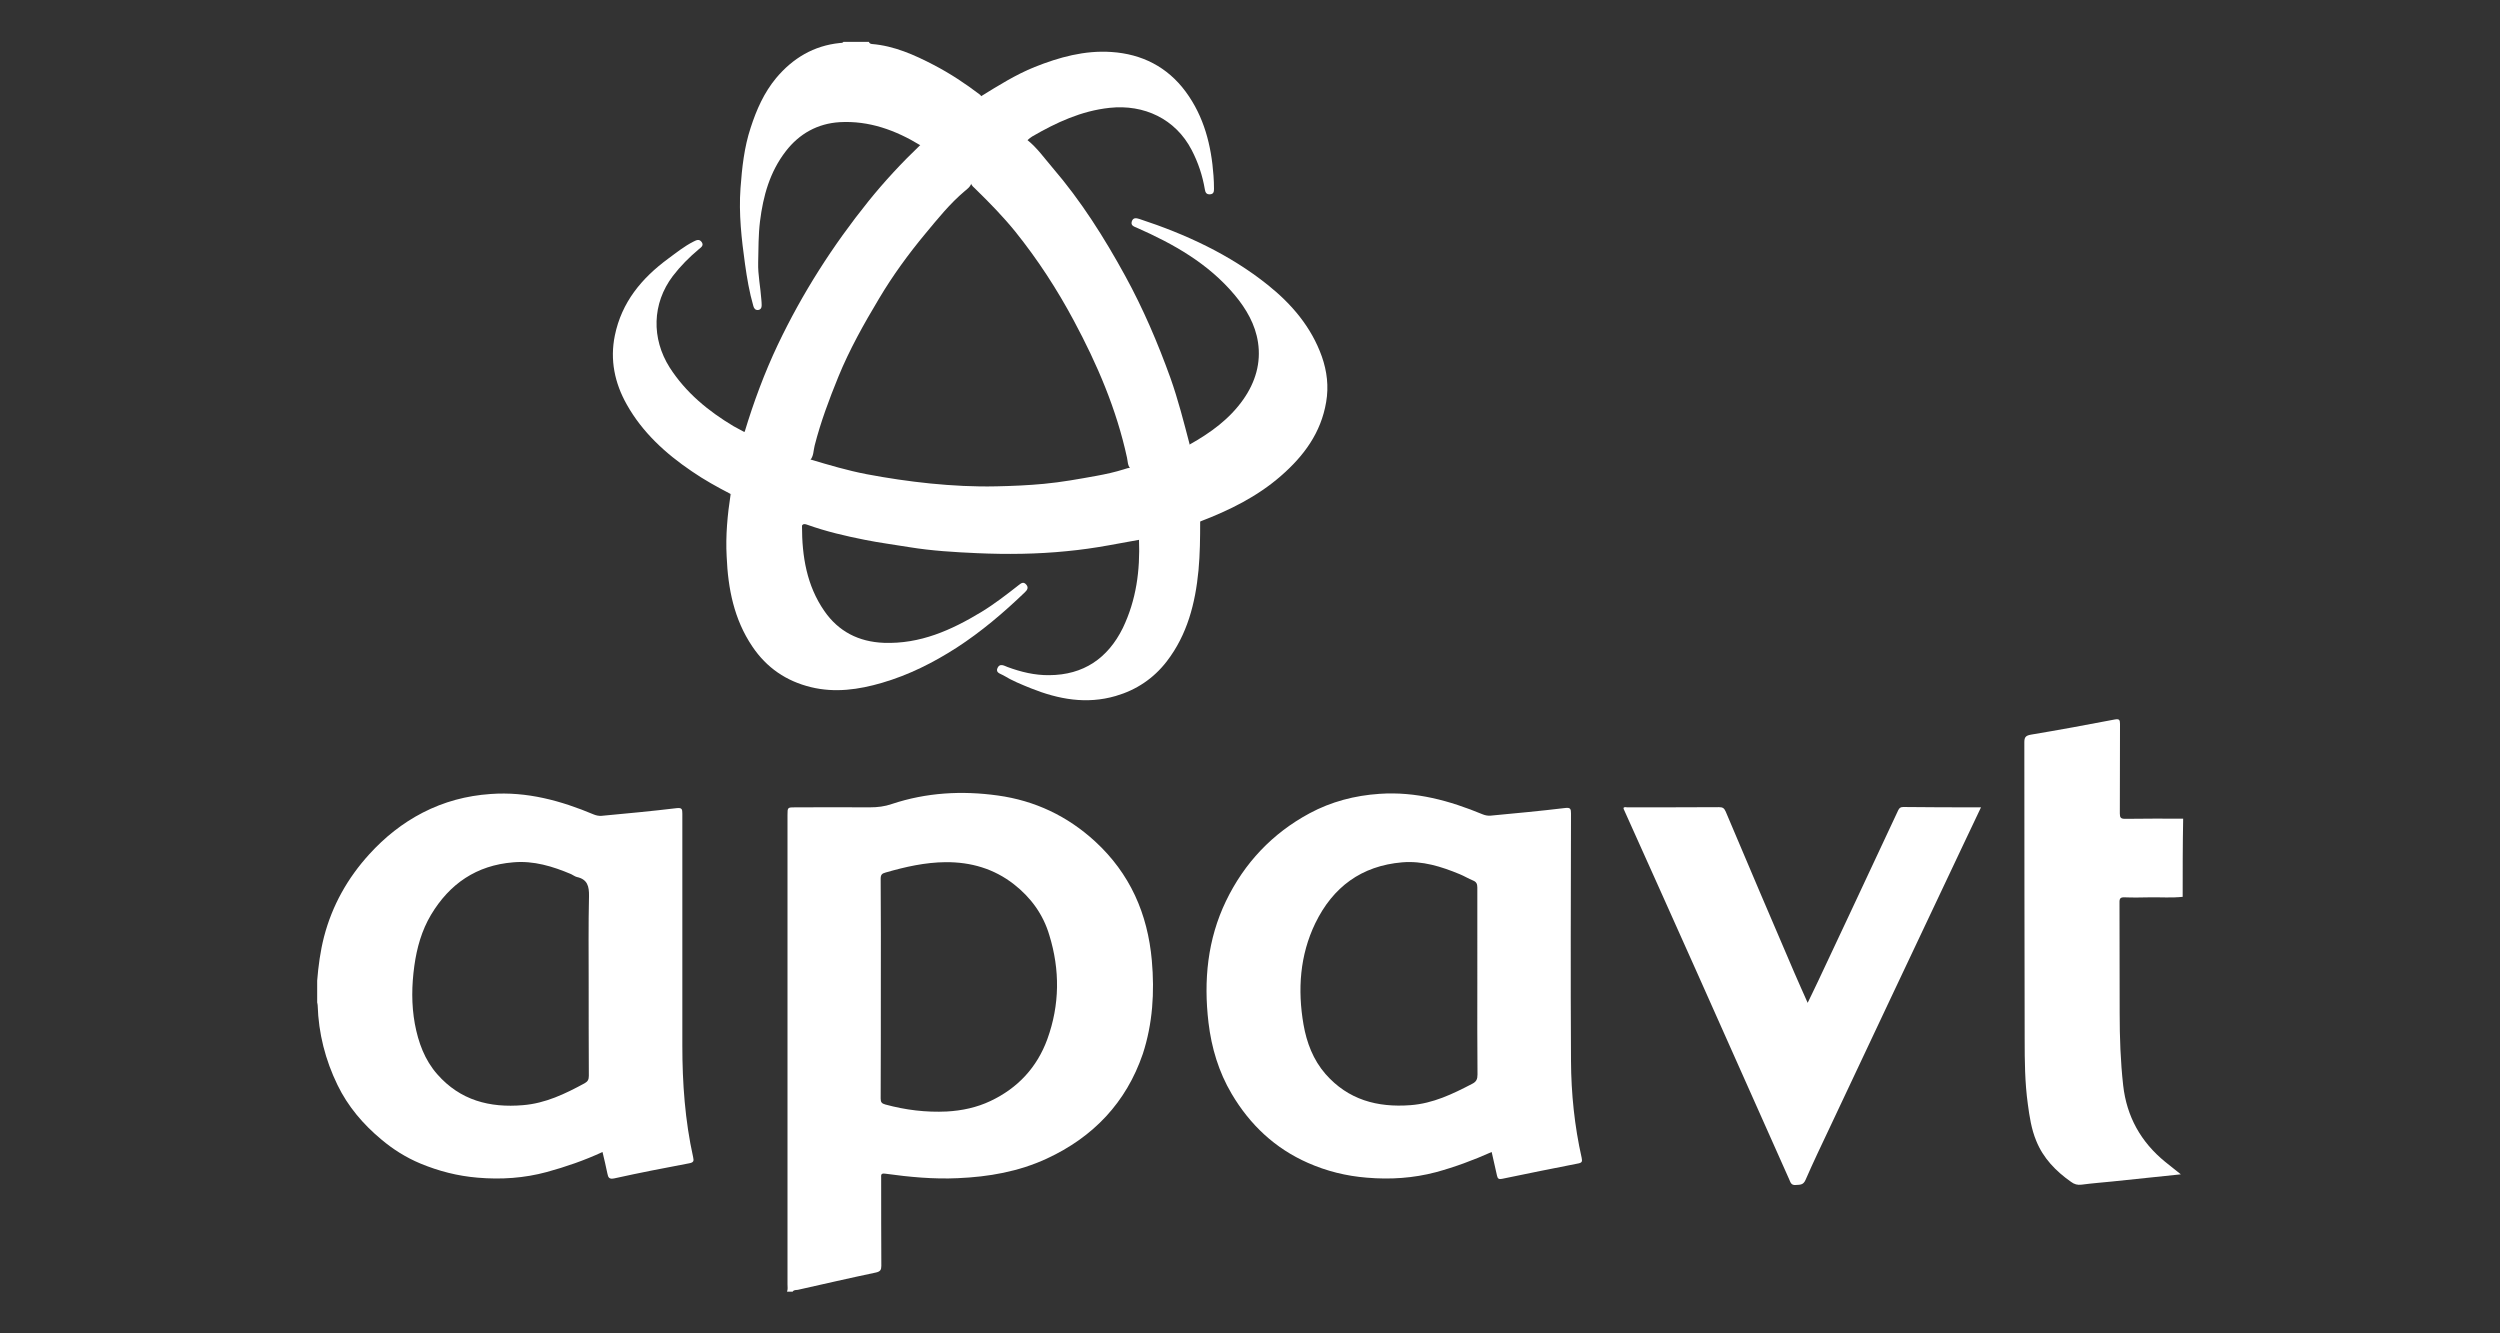
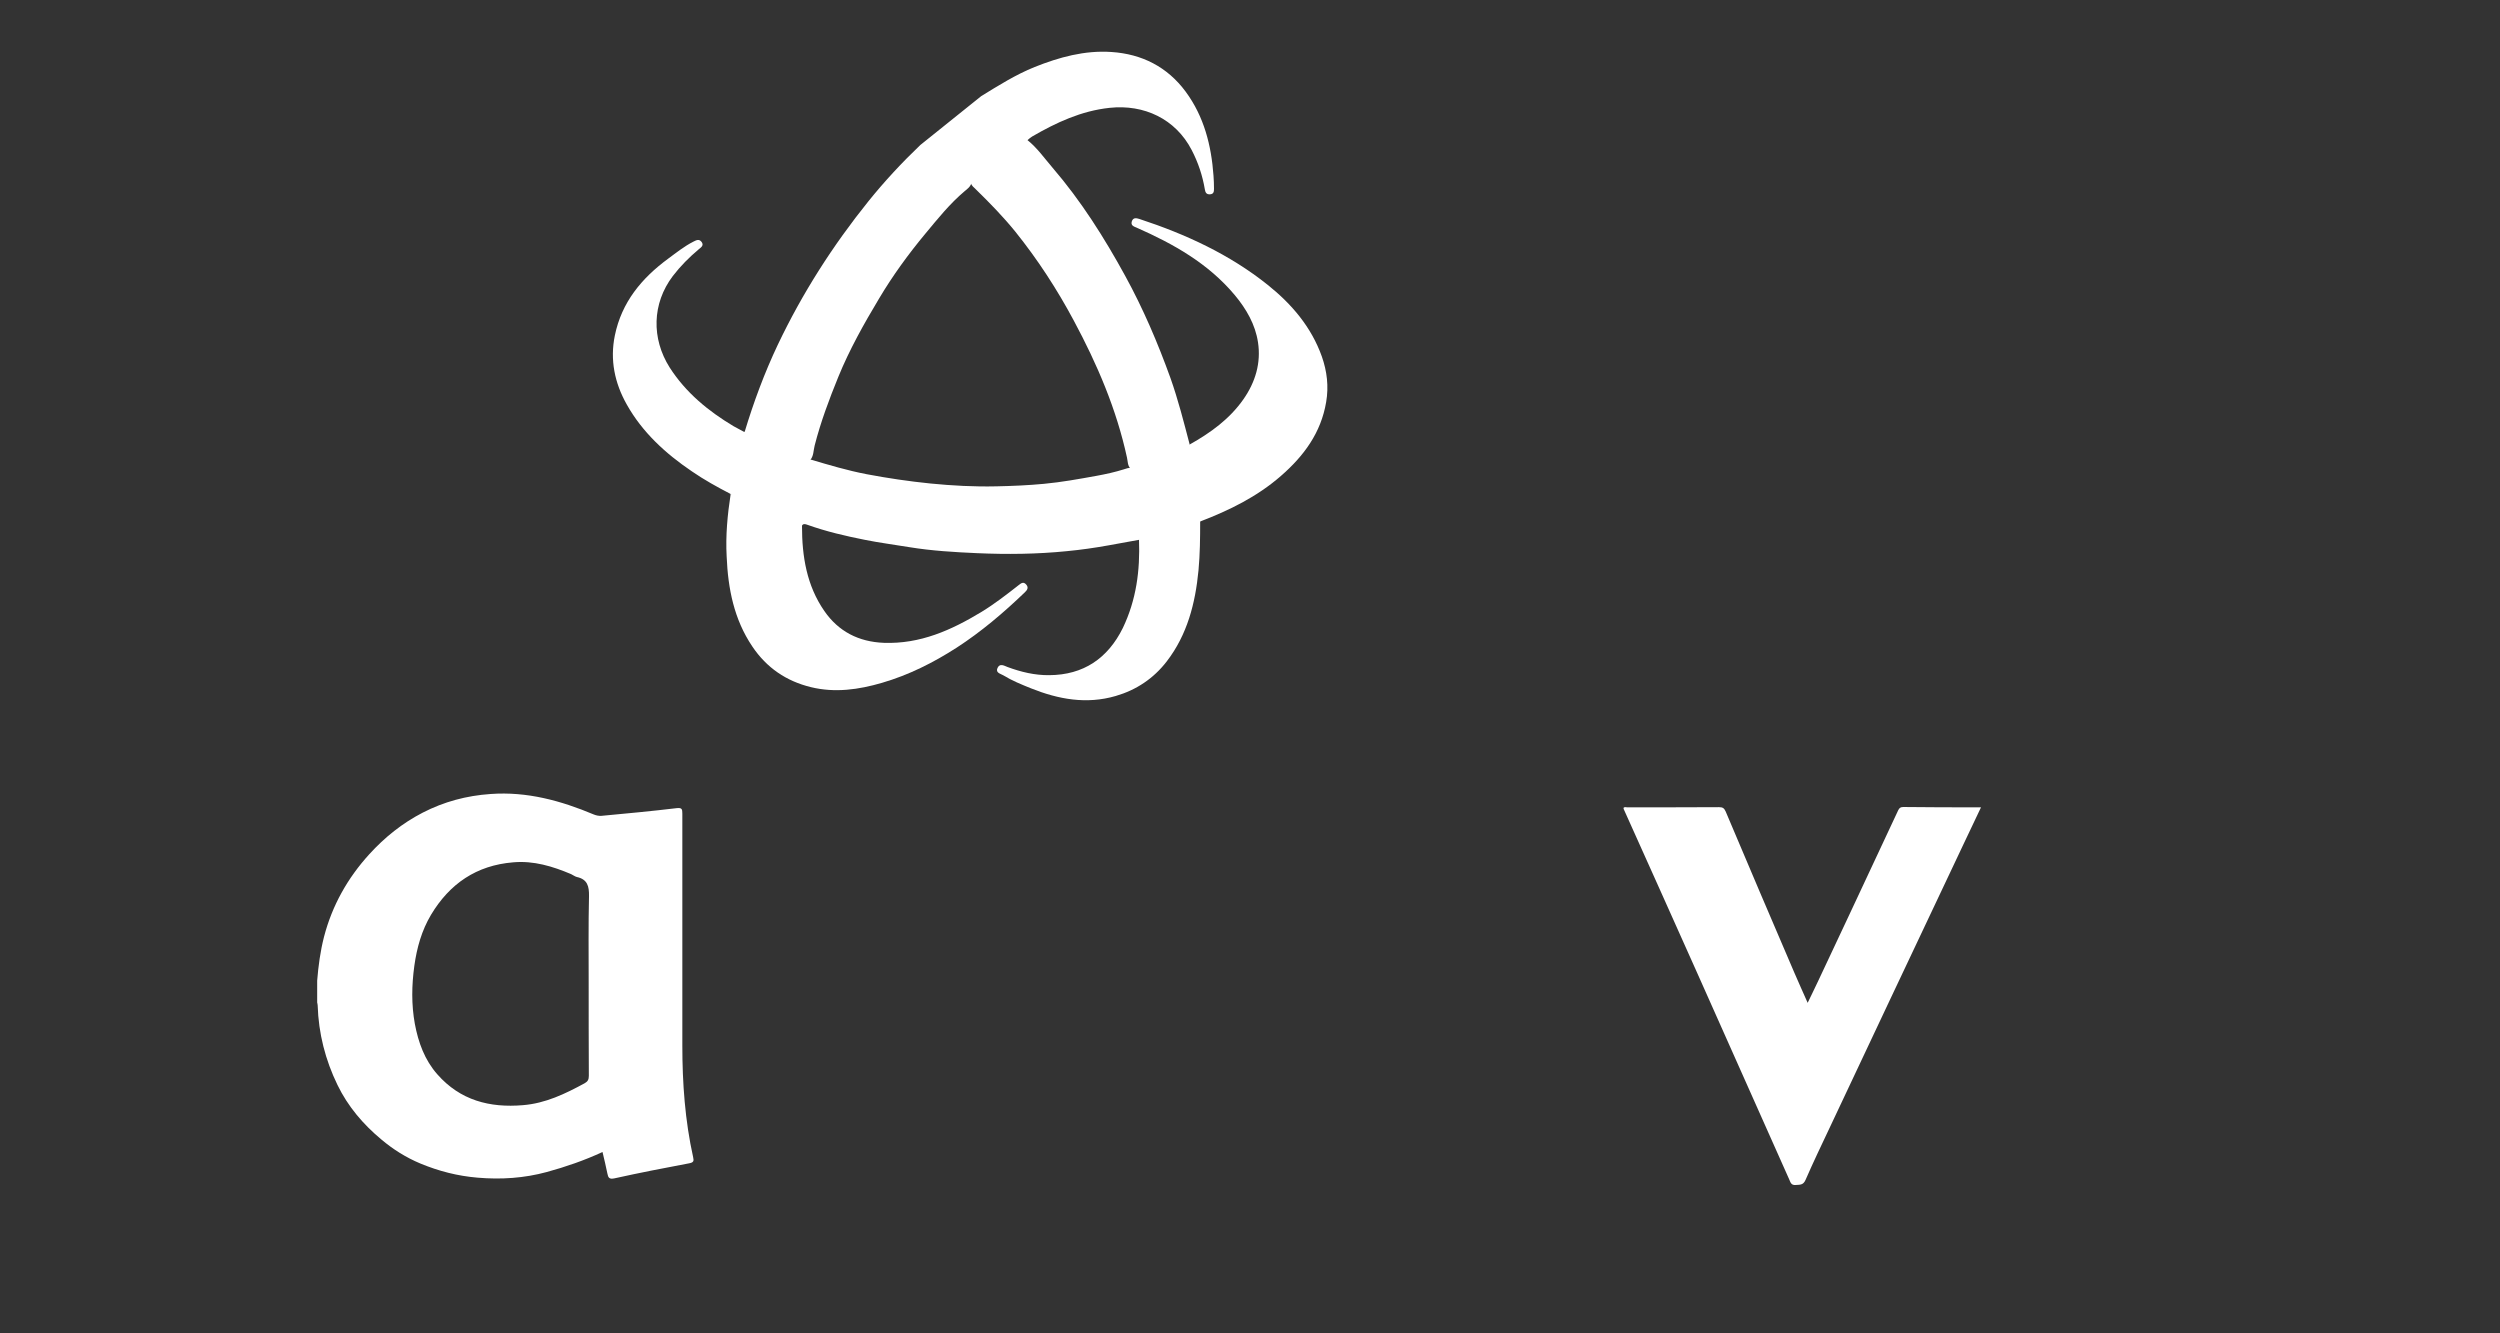
<svg xmlns="http://www.w3.org/2000/svg" version="1.1" id="Layer_1" x="0px" y="0px" viewBox="0 0 150 80" style="enable-background:new 0 0 150 80;" xml:space="preserve">
  <rect x="0" y="0" width="150" height="80" fill="#333333" stroke="none" />
  <style type="text/css">
	.st0{clip-path:url(#SVGID_2_);fill:#FFFFFF;}
	.st1{clip-path:url(#SVGID_2_);fill:#E2E0E0;}
	.st2{clip-path:url(#SVGID_2_);fill:#1B86C8;}
	.st3{clip-path:url(#SVGID_2_);fill:#25231F;}
	.st4{clip-path:url(#SVGID_2_);fill:#F9BB00;}
	.st5{clip-path:url(#SVGID_2_);fill:#DB0C15;}
	.st6{clip-path:url(#SVGID_2_);fill:#008F39;}
	.st7{fill:#FFFFFF;}
</style>
  <g>
-     <path class="st7" d="M69.11,57.63c-0.25-2.81-1.31-5.22-3.41-7.15c-1.66-1.52-3.6-2.44-5.83-2.75c-2.16-0.3-4.29-0.18-6.36,0.51   c-0.43,0.15-0.86,0.2-1.31,0.2c-1.49-0.01-2.99,0-4.47,0c-0.48,0-0.48,0-0.48,0.46c0,9.39,0,18.77,0,28.16   c0,0.15,0.03,0.3-0.03,0.44h0.34c0.07-0.12,0.2-0.09,0.31-0.11c1.56-0.35,3.12-0.71,4.69-1.04c0.26-0.06,0.32-0.16,0.32-0.4   c-0.01-1.76-0.01-3.51-0.01-5.27c0-0.16-0.04-0.3,0.24-0.26c1.45,0.2,2.9,0.34,4.37,0.27c1.85-0.08,3.63-0.39,5.32-1.17   c2.79-1.29,4.77-3.36,5.77-6.29C69.16,61.42,69.28,59.54,69.11,57.63z M62.84,62.35c-0.62,1.7-1.78,2.94-3.41,3.71   c-0.82,0.39-1.71,0.58-2.62,0.63c-1.25,0.06-2.48-0.09-3.69-0.42c-0.22-0.06-0.28-0.14-0.28-0.36c0.01-2.2,0.01-4.41,0.01-6.61   c0-2.19,0.01-4.38-0.01-6.57c0-0.24,0.07-0.32,0.3-0.38c1.18-0.34,2.37-0.61,3.6-0.62c1.51-0.01,2.9,0.39,4.1,1.33   c1.01,0.79,1.75,1.8,2.12,3.05C63.6,58.19,63.59,60.28,62.84,62.35z" />
    <path class="st7" d="M41.59,69.44c-0.49-2.21-0.65-4.45-0.65-6.71c0-4.64,0-9.27,0-13.91c0-0.27-0.02-0.37-0.35-0.33   c-1.5,0.18-3,0.32-4.5,0.46c-0.16,0.01-0.31-0.02-0.46-0.08c-1.98-0.83-4.01-1.39-6.2-1.23c-1.44,0.1-2.79,0.46-4.07,1.12   c-1.22,0.63-2.27,1.47-3.2,2.49c-1.31,1.44-2.23,3.08-2.72,4.96c-0.22,0.86-0.34,1.75-0.41,2.63v1.31   c0.01,0.06,0.03,0.11,0.03,0.17c0.05,1.68,0.46,3.28,1.19,4.78c0.62,1.28,1.53,2.35,2.62,3.26c0.71,0.6,1.49,1.09,2.35,1.45   c1.11,0.46,2.24,0.75,3.44,0.85c1.41,0.12,2.79,0.03,4.15-0.34c1.13-0.31,2.24-0.69,3.34-1.2c0.1,0.44,0.21,0.86,0.29,1.28   c0.05,0.26,0.11,0.37,0.43,0.3c1.49-0.33,2.98-0.62,4.47-0.9C41.62,69.75,41.64,69.66,41.59,69.44z M35.32,58.94   c0,1.87,0,3.74,0.01,5.61c0,0.22-0.06,0.34-0.26,0.45c-1.16,0.63-2.34,1.2-3.69,1.31c-2,0.17-3.77-0.29-5.14-1.85   c-0.76-0.86-1.14-1.91-1.35-3.03c-0.21-1.16-0.19-2.31-0.03-3.48c0.15-1.08,0.44-2.12,1-3.06c1.12-1.87,2.73-2.97,4.93-3.15   c1.23-0.11,2.37,0.24,3.48,0.71c0.11,0.05,0.22,0.14,0.34,0.17c0.64,0.14,0.74,0.56,0.73,1.15C35.3,55.5,35.32,57.22,35.32,58.94z" />
-     <path class="st7" d="M130.96,53.81c-0.65,0.07-1.3,0.02-1.96,0.03c-0.5,0.01-1.01,0.02-1.51,0c-0.25-0.01-0.33,0.05-0.32,0.32   c0.01,2.21,0,4.43,0.01,6.64c0,1.44,0.05,2.88,0.21,4.32c0.21,1.87,1.06,3.4,2.52,4.59c0.3,0.24,0.6,0.48,0.94,0.75   c-1.4,0.15-2.76,0.29-4.12,0.43c-0.61,0.06-1.23,0.11-1.84,0.19c-0.24,0.03-0.43-0.02-0.63-0.17c-0.91-0.64-1.67-1.42-2.09-2.47   c-0.29-0.7-0.4-1.45-0.5-2.19c-0.18-1.3-0.19-2.6-0.19-3.9c-0.02-5.93-0.01-11.87-0.02-17.8c0-0.3,0.06-0.41,0.39-0.47   c1.68-0.28,3.36-0.59,5.03-0.91c0.28-0.05,0.32,0.02,0.32,0.27c-0.01,1.79,0,3.58-0.01,5.37c0,0.25,0.06,0.32,0.32,0.32   c1.16-0.02,2.32-0.01,3.48-0.01C130.96,50.69,130.96,52.25,130.96,53.81z" />
-     <path class="st7" d="M55.21,8.71c-1.48-0.9-3.07-1.48-4.83-1.38c-1.32,0.08-2.42,0.69-3.23,1.74c-0.96,1.24-1.36,2.68-1.55,4.21   c-0.1,0.82-0.09,1.64-0.11,2.47c-0.02,0.75,0.14,1.48,0.19,2.22c0.01,0.11,0.02,0.23,0.02,0.34c0,0.15-0.05,0.27-0.22,0.29   c-0.16,0.01-0.24-0.09-0.28-0.24c-0.24-0.83-0.38-1.67-0.5-2.52c-0.21-1.51-0.38-3.02-0.27-4.55c0.09-1.23,0.22-2.45,0.61-3.63   c0.35-1.08,0.8-2.1,1.53-2.98c1-1.19,2.25-1.94,3.82-2.1c0.08-0.01,0.16,0.01,0.22-0.07c0.51,0,1.01,0,1.52,0   c0.03,0.08,0.09,0.12,0.18,0.13c1.34,0.11,2.55,0.65,3.72,1.26c0.98,0.51,1.9,1.12,2.78,1.79c0.03,0.03,0.06,0.07,0.08,0.1   c-0.02,0.16-0.15,0.23-0.25,0.31c-1.06,0.83-2.1,1.67-3.16,2.51C55.38,8.66,55.31,8.73,55.21,8.71z" />
-     <path class="st7" d="M94.9,69.47c-0.43-1.91-0.63-3.86-0.64-5.82c-0.03-4.95-0.01-9.89,0-14.84c0-0.27-0.03-0.37-0.35-0.33   c-1.5,0.18-3,0.32-4.49,0.46c-0.16,0.01-0.31-0.02-0.46-0.08c-1.98-0.82-4.01-1.38-6.19-1.23c-1.49,0.1-2.9,0.47-4.2,1.17   c-2.23,1.2-3.91,2.98-5.01,5.26c-1.11,2.3-1.35,4.77-1.05,7.3c0.18,1.51,0.61,2.95,1.39,4.27c1.1,1.86,2.6,3.27,4.57,4.14   c1.13,0.5,2.3,0.79,3.54,0.89c1.41,0.12,2.79,0.03,4.15-0.33c1.14-0.31,2.24-0.72,3.34-1.21c0.11,0.49,0.22,0.95,0.32,1.42   c0.04,0.18,0.11,0.23,0.3,0.19c1.54-0.32,3.07-0.63,4.61-0.93C94.93,69.75,94.94,69.68,94.9,69.47z M88.64,58.93   c0,1.85-0.01,3.69,0.01,5.54c0,0.27-0.06,0.43-0.32,0.56c-1.17,0.61-2.35,1.18-3.7,1.28c-1.99,0.15-3.74-0.32-5.1-1.87   c-0.74-0.85-1.13-1.88-1.32-2.97c-0.36-2.09-0.22-4.16,0.71-6.08c1.05-2.16,2.76-3.44,5.21-3.65c1.22-0.1,2.34,0.25,3.45,0.71   c0.27,0.11,0.53,0.27,0.8,0.38c0.2,0.08,0.26,0.2,0.26,0.42C88.64,55.15,88.64,57.04,88.64,58.93z" />
    <path class="st7" d="M118.86,48.44c-0.36,0.75-0.69,1.46-1.03,2.17c-1.47,3.11-2.94,6.22-4.41,9.33c-1.2,2.55-2.41,5.1-3.61,7.66   c-0.5,1.06-1.01,2.12-1.48,3.2c-0.14,0.32-0.35,0.28-0.6,0.3c-0.26,0.02-0.3-0.16-0.37-0.32c-1.85-4.14-3.69-8.29-5.54-12.43   c-1.46-3.27-2.93-6.54-4.4-9.81c-0.01-0.02,0-0.04-0.01-0.07c0.07-0.07,0.15-0.03,0.22-0.03c1.84,0,3.67,0,5.51-0.01   c0.21,0,0.31,0.05,0.4,0.26c1.36,3.23,2.74,6.45,4.12,9.67c0.25,0.59,0.52,1.17,0.8,1.81c0.22-0.46,0.43-0.88,0.63-1.31   c1.24-2.64,2.48-5.27,3.71-7.91c0.36-0.77,0.73-1.55,1.09-2.33c0.07-0.15,0.15-0.2,0.31-0.2   C115.75,48.44,117.27,48.44,118.86,48.44z" />
    <path class="st7" d="M68.34,32.39c-0.61,0.11-1.21,0.22-1.82,0.33c-0.83,0.15-1.67,0.27-2.51,0.35c-1.79,0.18-3.59,0.2-5.39,0.12   c-1.35-0.06-2.71-0.14-4.06-0.36c-0.89-0.15-1.78-0.26-2.67-0.44c-1.16-0.23-2.32-0.5-3.44-0.9c-0.14-0.05-0.26-0.09-0.35,0.07   c-0.46-0.32-1.02-0.4-1.52-0.64c-0.79-0.37-1.59-0.71-2.39-1.06c-0.13-0.06-0.28-0.1-0.37-0.23c-0.79-0.41-1.57-0.84-2.31-1.35   c-1.58-1.07-2.97-2.34-3.91-4.02c-0.72-1.28-1.01-2.66-0.71-4.13c0.41-2,1.61-3.44,3.2-4.61c0.49-0.36,0.96-0.74,1.51-1.02   c0.18-0.09,0.34-0.18,0.49,0.01c0.17,0.22-0.04,0.34-0.17,0.45c-0.57,0.48-1.09,1-1.55,1.6c-1.25,1.65-1.29,3.75-0.19,5.49   c0.97,1.51,2.31,2.61,3.83,3.52c0.21,0.12,0.42,0.23,0.63,0.34c0.22-0.04,0.39,0.1,0.57,0.18c0.9,0.42,1.81,0.83,2.71,1.24   c0.23,0.11,0.47,0.19,0.71,0.24c1.11,0.33,2.22,0.66,3.36,0.88c1.27,0.24,2.55,0.43,3.84,0.56c1.32,0.13,2.63,0.2,3.95,0.17   c0.95-0.02,1.9-0.06,2.85-0.15c1.07-0.1,2.11-0.29,3.16-0.48c0.55-0.1,1.1-0.22,1.64-0.39c0.14-0.04,0.28-0.11,0.44-0.08   c0.1,0.04,0.14,0.13,0.13,0.22c-0.01,0.5,0.13,0.97,0.17,1.46c0.05,0.62,0.1,1.25,0.21,1.87C68.45,31.89,68.54,32.15,68.34,32.39z" />
    <path class="st7" d="M68.34,32.39c0.06-0.63-0.11-1.25-0.17-1.87c-0.06-0.71-0.15-1.42-0.24-2.13c-0.01-0.09,0.06-0.22-0.09-0.26   c-0.19-0.19-0.17-0.45-0.22-0.67c-0.63-2.91-1.79-5.61-3.19-8.22c-1.01-1.89-2.17-3.67-3.51-5.34c-0.73-0.9-1.54-1.73-2.37-2.54   c-0.11-0.11-0.25-0.21-0.3-0.37c0-0.16,0.11-0.25,0.22-0.33c0.95-0.75,1.91-1.49,2.89-2.2c0.09-0.06,0.17-0.12,0.28-0.06   c0.59,0.47,1.02,1.09,1.51,1.66c1.71,1.99,3.1,4.19,4.36,6.49c1.08,1.97,1.96,4.03,2.72,6.14c0.46,1.3,0.8,2.64,1.15,3.98   c0.13,0.16,0.18,0.36,0.2,0.54c0.08,0.84,0.25,1.67,0.32,2.52c0.04,0.52,0.2,1.04,0.11,1.57c0,0.97-0.01,1.95-0.1,2.92   c-0.19,1.98-0.67,3.86-1.91,5.47c-0.79,1.02-1.82,1.71-3.06,2.07c-1.75,0.51-3.43,0.2-5.08-0.46c-0.57-0.23-1.14-0.46-1.66-0.78   c-0.17-0.1-0.48-0.15-0.35-0.44c0.14-0.31,0.41-0.13,0.6-0.06c0.81,0.3,1.64,0.5,2.5,0.49c2.06-0.01,3.52-1.01,4.42-2.83   C68.18,35.99,68.41,34.22,68.34,32.39z" />
    <path class="st7" d="M61.66,8.4c-0.66,0.35-1.21,0.86-1.8,1.31c-0.53,0.4-1.11,0.77-1.57,1.26c-0.06,0.23-0.24,0.36-0.41,0.5   c-0.89,0.75-1.61,1.65-2.35,2.54c-1.03,1.24-1.97,2.53-2.79,3.91c-0.91,1.52-1.77,3.05-2.44,4.69c-0.55,1.35-1.06,2.71-1.42,4.12   c-0.08,0.3-0.05,0.65-0.29,0.9c-0.59-0.12-1.1-0.43-1.64-0.67c-0.76-0.34-1.51-0.7-2.27-1.05c0.54-1.79,1.19-3.54,1.99-5.23   c1.47-3.09,3.3-5.95,5.44-8.61c0.96-1.19,2-2.31,3.11-3.37c1.22-0.98,2.43-1.95,3.65-2.93c1.04-0.64,2.07-1.29,3.21-1.75   c1.48-0.59,3-1.01,4.61-0.9c1.82,0.12,3.35,0.89,4.45,2.38c1.1,1.49,1.54,3.22,1.67,5.04c0.02,0.26,0.03,0.53,0.03,0.79   c0,0.17-0.02,0.32-0.25,0.33c-0.22,0.01-0.27-0.13-0.3-0.3C72.15,10.53,71.89,9.75,71.5,9c-0.97-1.87-2.86-2.75-4.92-2.53   c-1.7,0.18-3.2,0.88-4.65,1.72C61.83,8.25,61.74,8.33,61.66,8.4z" />
    <path class="st7" d="M43.84,29.64c1.07,0.46,2.13,0.92,3.2,1.37c0.28,0.12,0.58,0.21,0.87,0.31c0.12,0.04,0.24,0.08,0.21,0.25   c0,1.81,0.28,3.56,1.34,5.09c0.85,1.23,2.06,1.85,3.57,1.91c2.18,0.08,4.05-0.76,5.85-1.85c0.79-0.48,1.52-1.05,2.25-1.62   c0.15-0.12,0.28-0.21,0.44-0.03c0.16,0.18,0.07,0.33-0.08,0.47c-1.27,1.22-2.61,2.36-4.09,3.32c-1.4,0.9-2.87,1.64-4.48,2.11   c-1.4,0.41-2.82,0.61-4.26,0.26c-1.48-0.36-2.66-1.16-3.52-2.44c-1.1-1.63-1.46-3.47-1.54-5.4C43.53,32.13,43.65,30.88,43.84,29.64   z" />
    <path class="st7" d="M72.01,31.29c-0.09-0.05-0.06-0.14-0.07-0.21c-0.07-1.06-0.24-2.12-0.39-3.17c-0.06-0.41-0.12-0.83-0.17-1.24   c1.25-0.7,2.4-1.53,3.23-2.72c0.71-1.02,1.06-2.17,0.87-3.41c-0.16-1.07-0.7-2-1.39-2.83c-1.59-1.9-3.67-3.07-5.89-4.05   c-0.17-0.07-0.37-0.13-0.29-0.38c0.08-0.24,0.27-0.2,0.46-0.14c2.77,0.91,5.4,2.12,7.69,3.95c1.44,1.15,2.62,2.53,3.25,4.3   c0.31,0.88,0.42,1.8,0.26,2.73c-0.31,1.85-1.34,3.24-2.72,4.44C75.43,29.8,73.76,30.62,72.01,31.29z" />
  </g>
</svg>